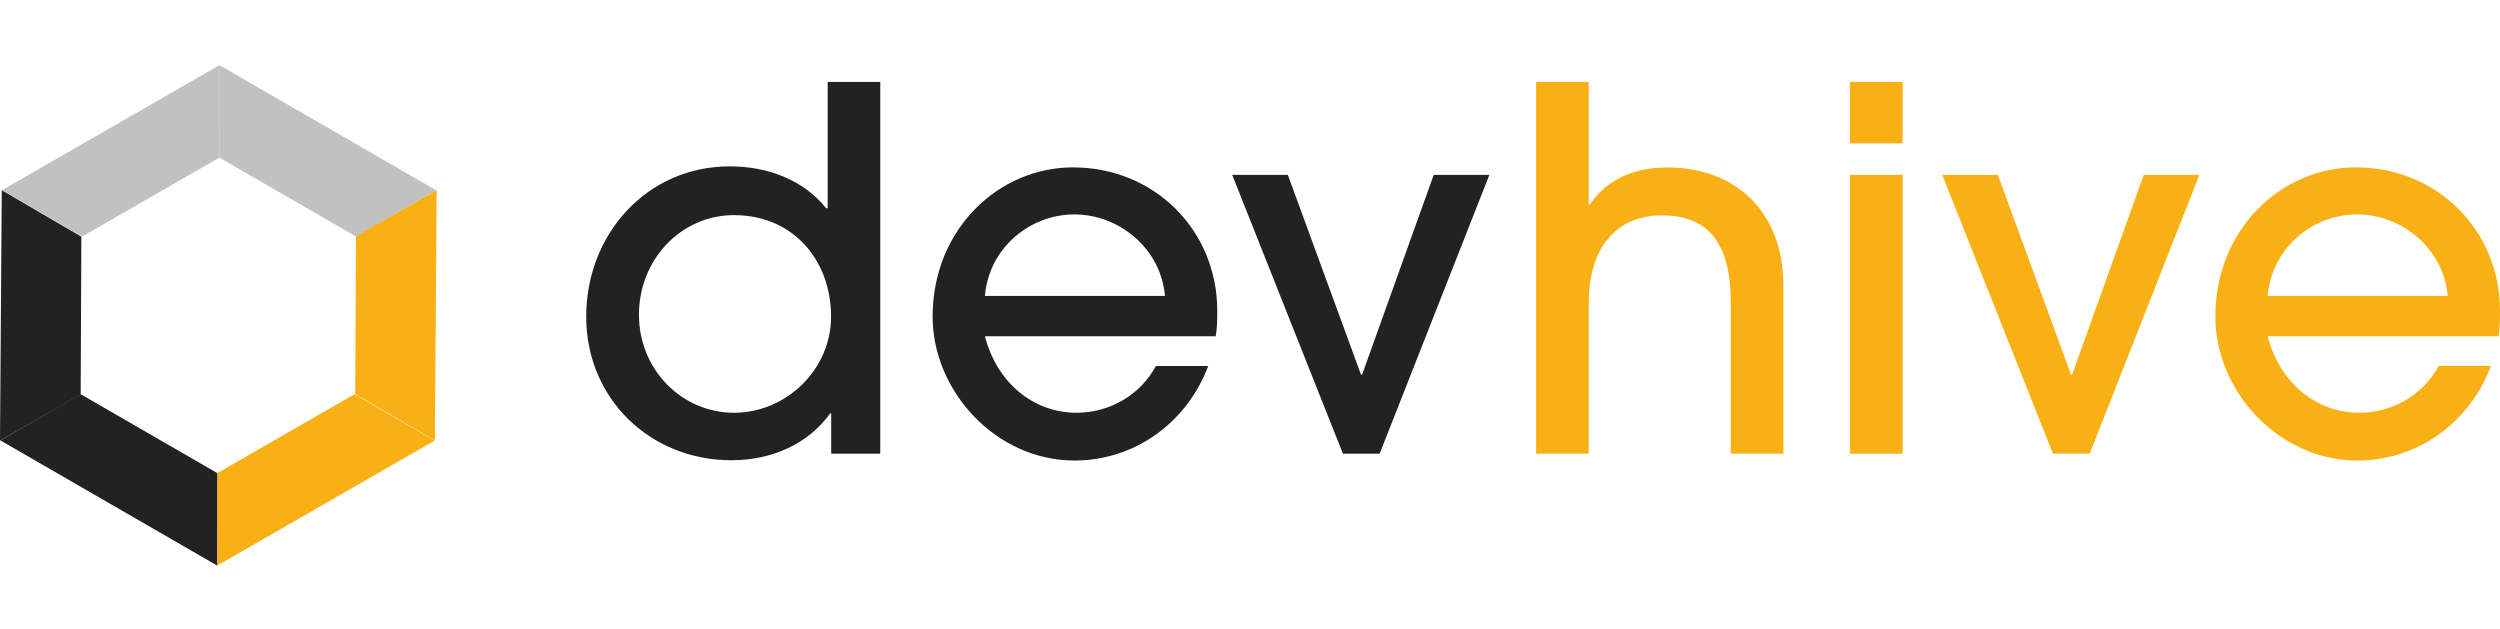
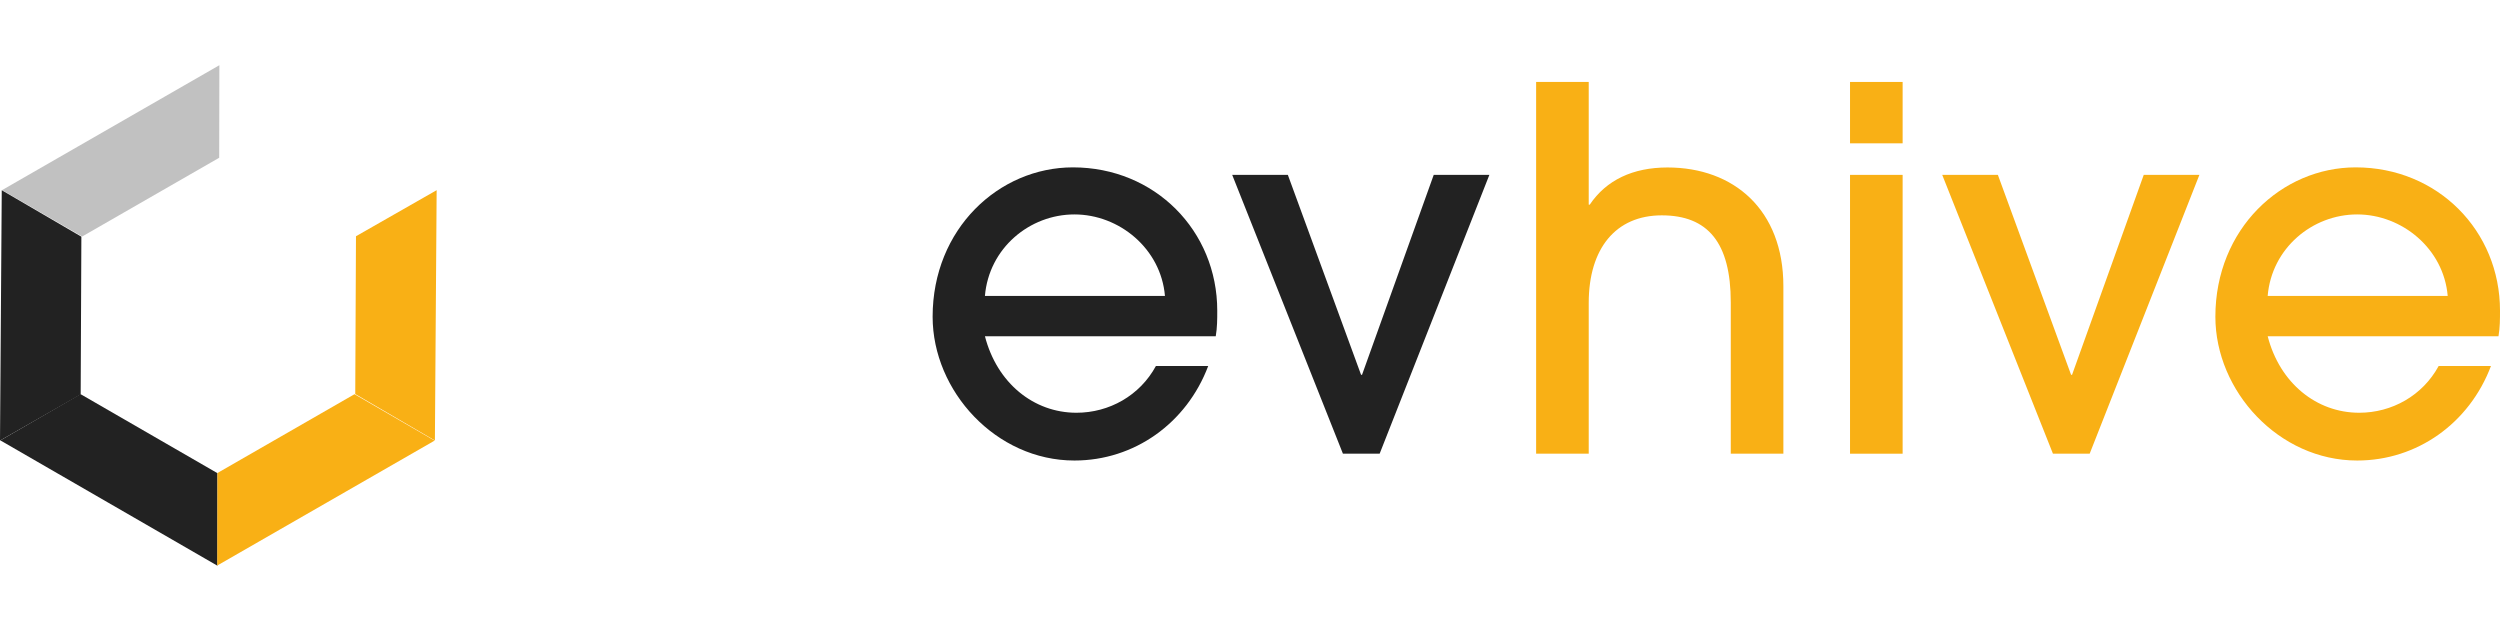
<svg xmlns="http://www.w3.org/2000/svg" id="Icona" viewBox="0 0 1000 251.42">
  <defs>
    <style>
      .cls-1 {
        fill: #222;
      }

      .cls-2 {
        fill: #c1c1c1;
      }

      .cls-3 {
        fill: #f9b015;
      }
    </style>
  </defs>
  <g id="Layer_1" data-name="Layer 1">
    <g>
-       <path class="cls-1" d="m332.48,181.48v-16.13h-.4c-8.67,12.1-23.19,18.75-39.52,18.75-32.47,0-58.08-24.6-58.08-57.47s24.2-60.09,57.47-60.09c15.13,0,29.44,5.44,38.51,16.74h.61v-50.5h21.04v148.7h-19.64Zm-38.88-95.43c-21.32,0-38.02,17.9-38.02,39.83s17.09,39.22,38.02,39.22,38.82-17.3,38.82-38.42c0-22.73-15.28-40.63-38.82-40.63Z" />
      <path class="cls-1" d="m393.97,134.49c4.83,18.74,19.51,30.61,36.61,30.61,13.07,0,25.34-6.84,31.78-18.69h20.92c-8.65,22.91-29.57,37.8-53.51,37.8-31.38,0-56.72-27.76-56.72-57.52,0-35.2,26.55-59.74,56.12-59.74,32.78,0,57.73,25.34,57.73,57.33,0,3.42,0,6.64-.6,10.22h-92.32Zm72.01-16.13c-1.61-18.91-18.3-32.59-36.21-32.59s-34.19,13.47-35.8,32.59h72.01Z" />
      <path class="cls-1" d="m537.17,181.48l-44.29-111.53h22.26l29.28,79.96h.4l28.67-79.96h22.26l-43.89,111.53h-14.69Z" />
      <path class="cls-3" d="m692.31,181.48v-60.54c0-23.93-9.2-34.8-27.61-34.8s-29.21,13.28-29.21,35v60.34h-21.04V32.78h21.04v49.1h.4c6.62-9.86,17.26-14.89,31.11-14.89,26.49,0,46.35,16.9,46.35,47.49v67h-21.04Z" />
      <path class="cls-3" d="m740.01,57.33v-24.55h21.04v24.55h-21.04Zm0,124.15v-111.53h21.04v111.53h-21.04Z" />
      <path class="cls-3" d="m821.18,181.48l-44.29-111.53h22.26l29.28,79.96h.4l28.67-79.96h22.26l-43.89,111.53h-14.69,0Z" />
      <path class="cls-3" d="m907.07,134.49c4.83,18.74,19.51,30.61,36.61,30.61,13.07,0,25.34-6.84,31.78-18.69h20.92c-8.65,22.91-29.57,37.8-53.51,37.8-31.38,0-56.72-27.76-56.72-57.52,0-35.2,26.55-59.74,56.12-59.74,32.78,0,57.73,25.34,57.73,57.33,0,3.42,0,6.64-.6,10.22h-92.32Zm72.01-16.13c-1.61-18.91-18.3-32.59-36.21-32.59s-34.19,13.47-35.8,32.59h72.01Z" />
    </g>
    <g>
-       <polygon class="cls-2" points="87.68 63.02 87.68 63.02 142.45 94.64 174.5 76.13 87.68 26 87.68 26 87.68 63.02" />
      <polygon class="cls-2" points="32.85 94.61 32.85 94.61 87.68 63.1 87.75 26.08 .83 76.04 .83 76.04 32.85 94.61" />
      <polygon class="cls-1" points="86.98 189.27 86.98 189.27 32.21 157.65 .15 176.16 86.98 226.29 86.98 226.29 86.98 189.27" />
      <polygon class="cls-1" points="32.27 157.78 32.27 157.64 32.55 94.67 .7 76.09 0 176.18 0 176.22 32.27 157.78" />
      <polygon class="cls-3" points="142.39 94.5 142.39 94.63 142.1 157.62 173.96 176.2 174.66 76.1 174.66 76.07 142.39 94.5" />
      <polygon class="cls-3" points="141.8 157.68 141.8 157.68 86.98 189.2 86.9 226.21 173.83 176.25 173.83 176.25 141.8 157.68" />
    </g>
  </g>
</svg>